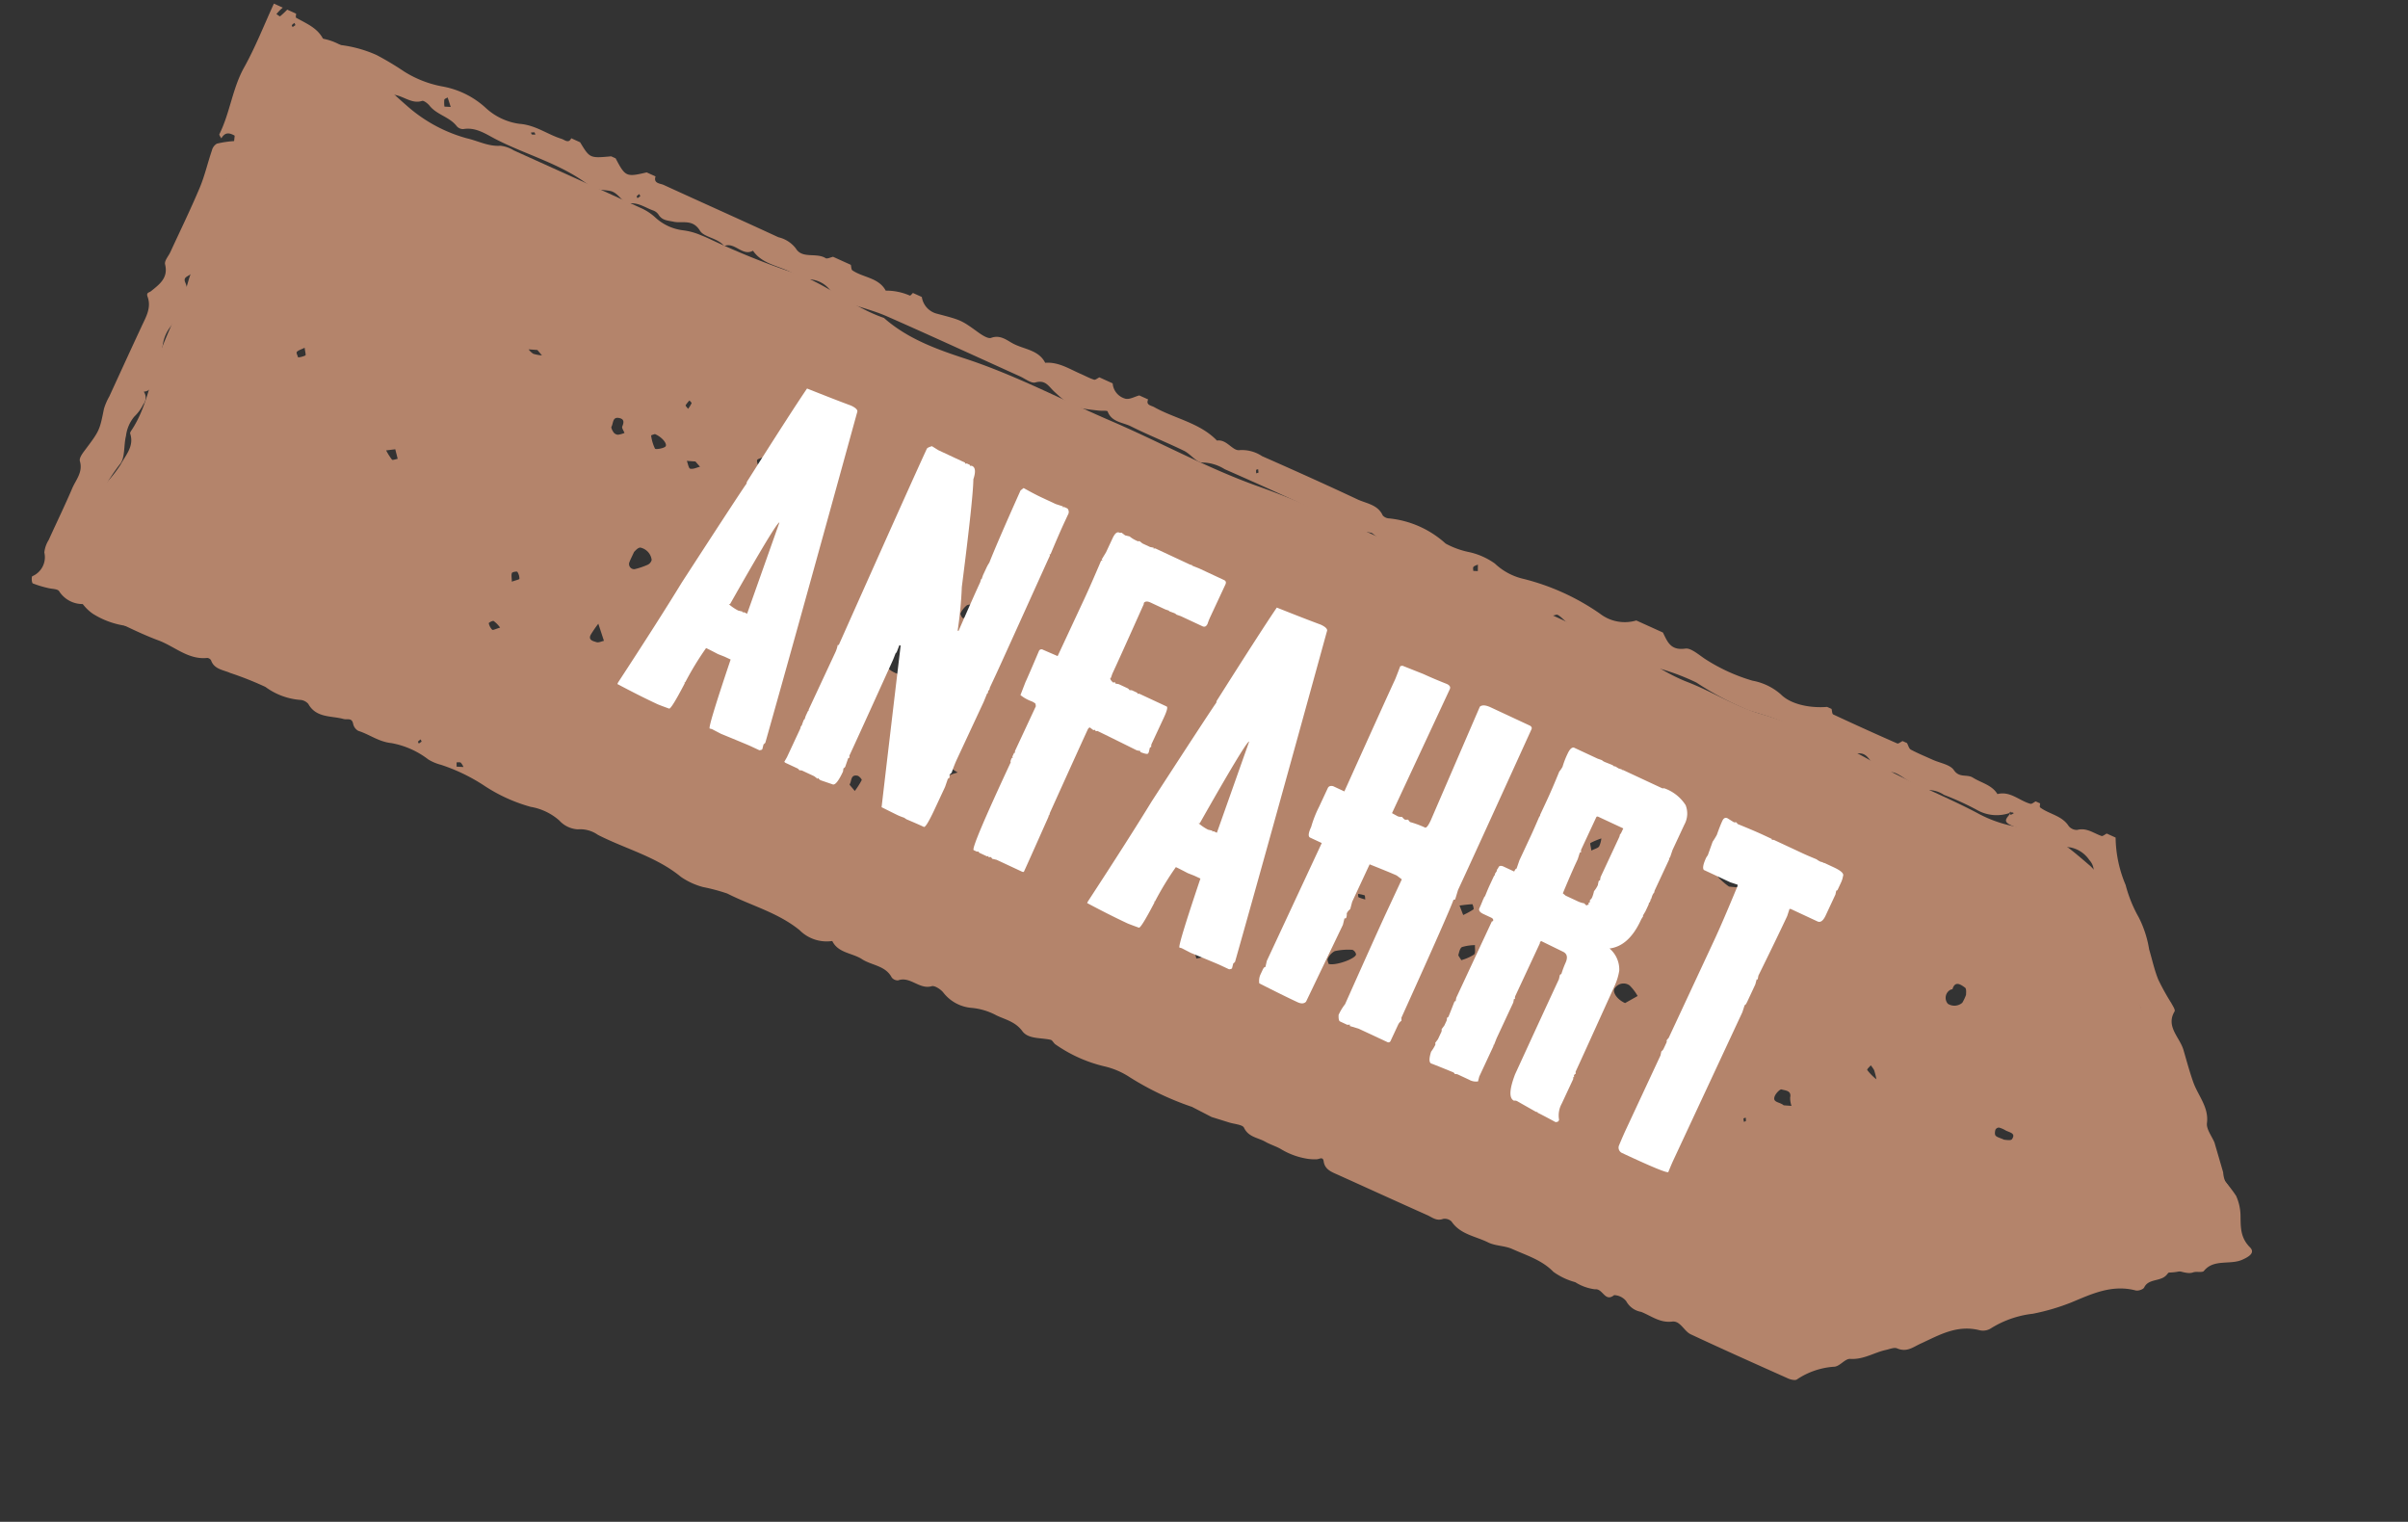
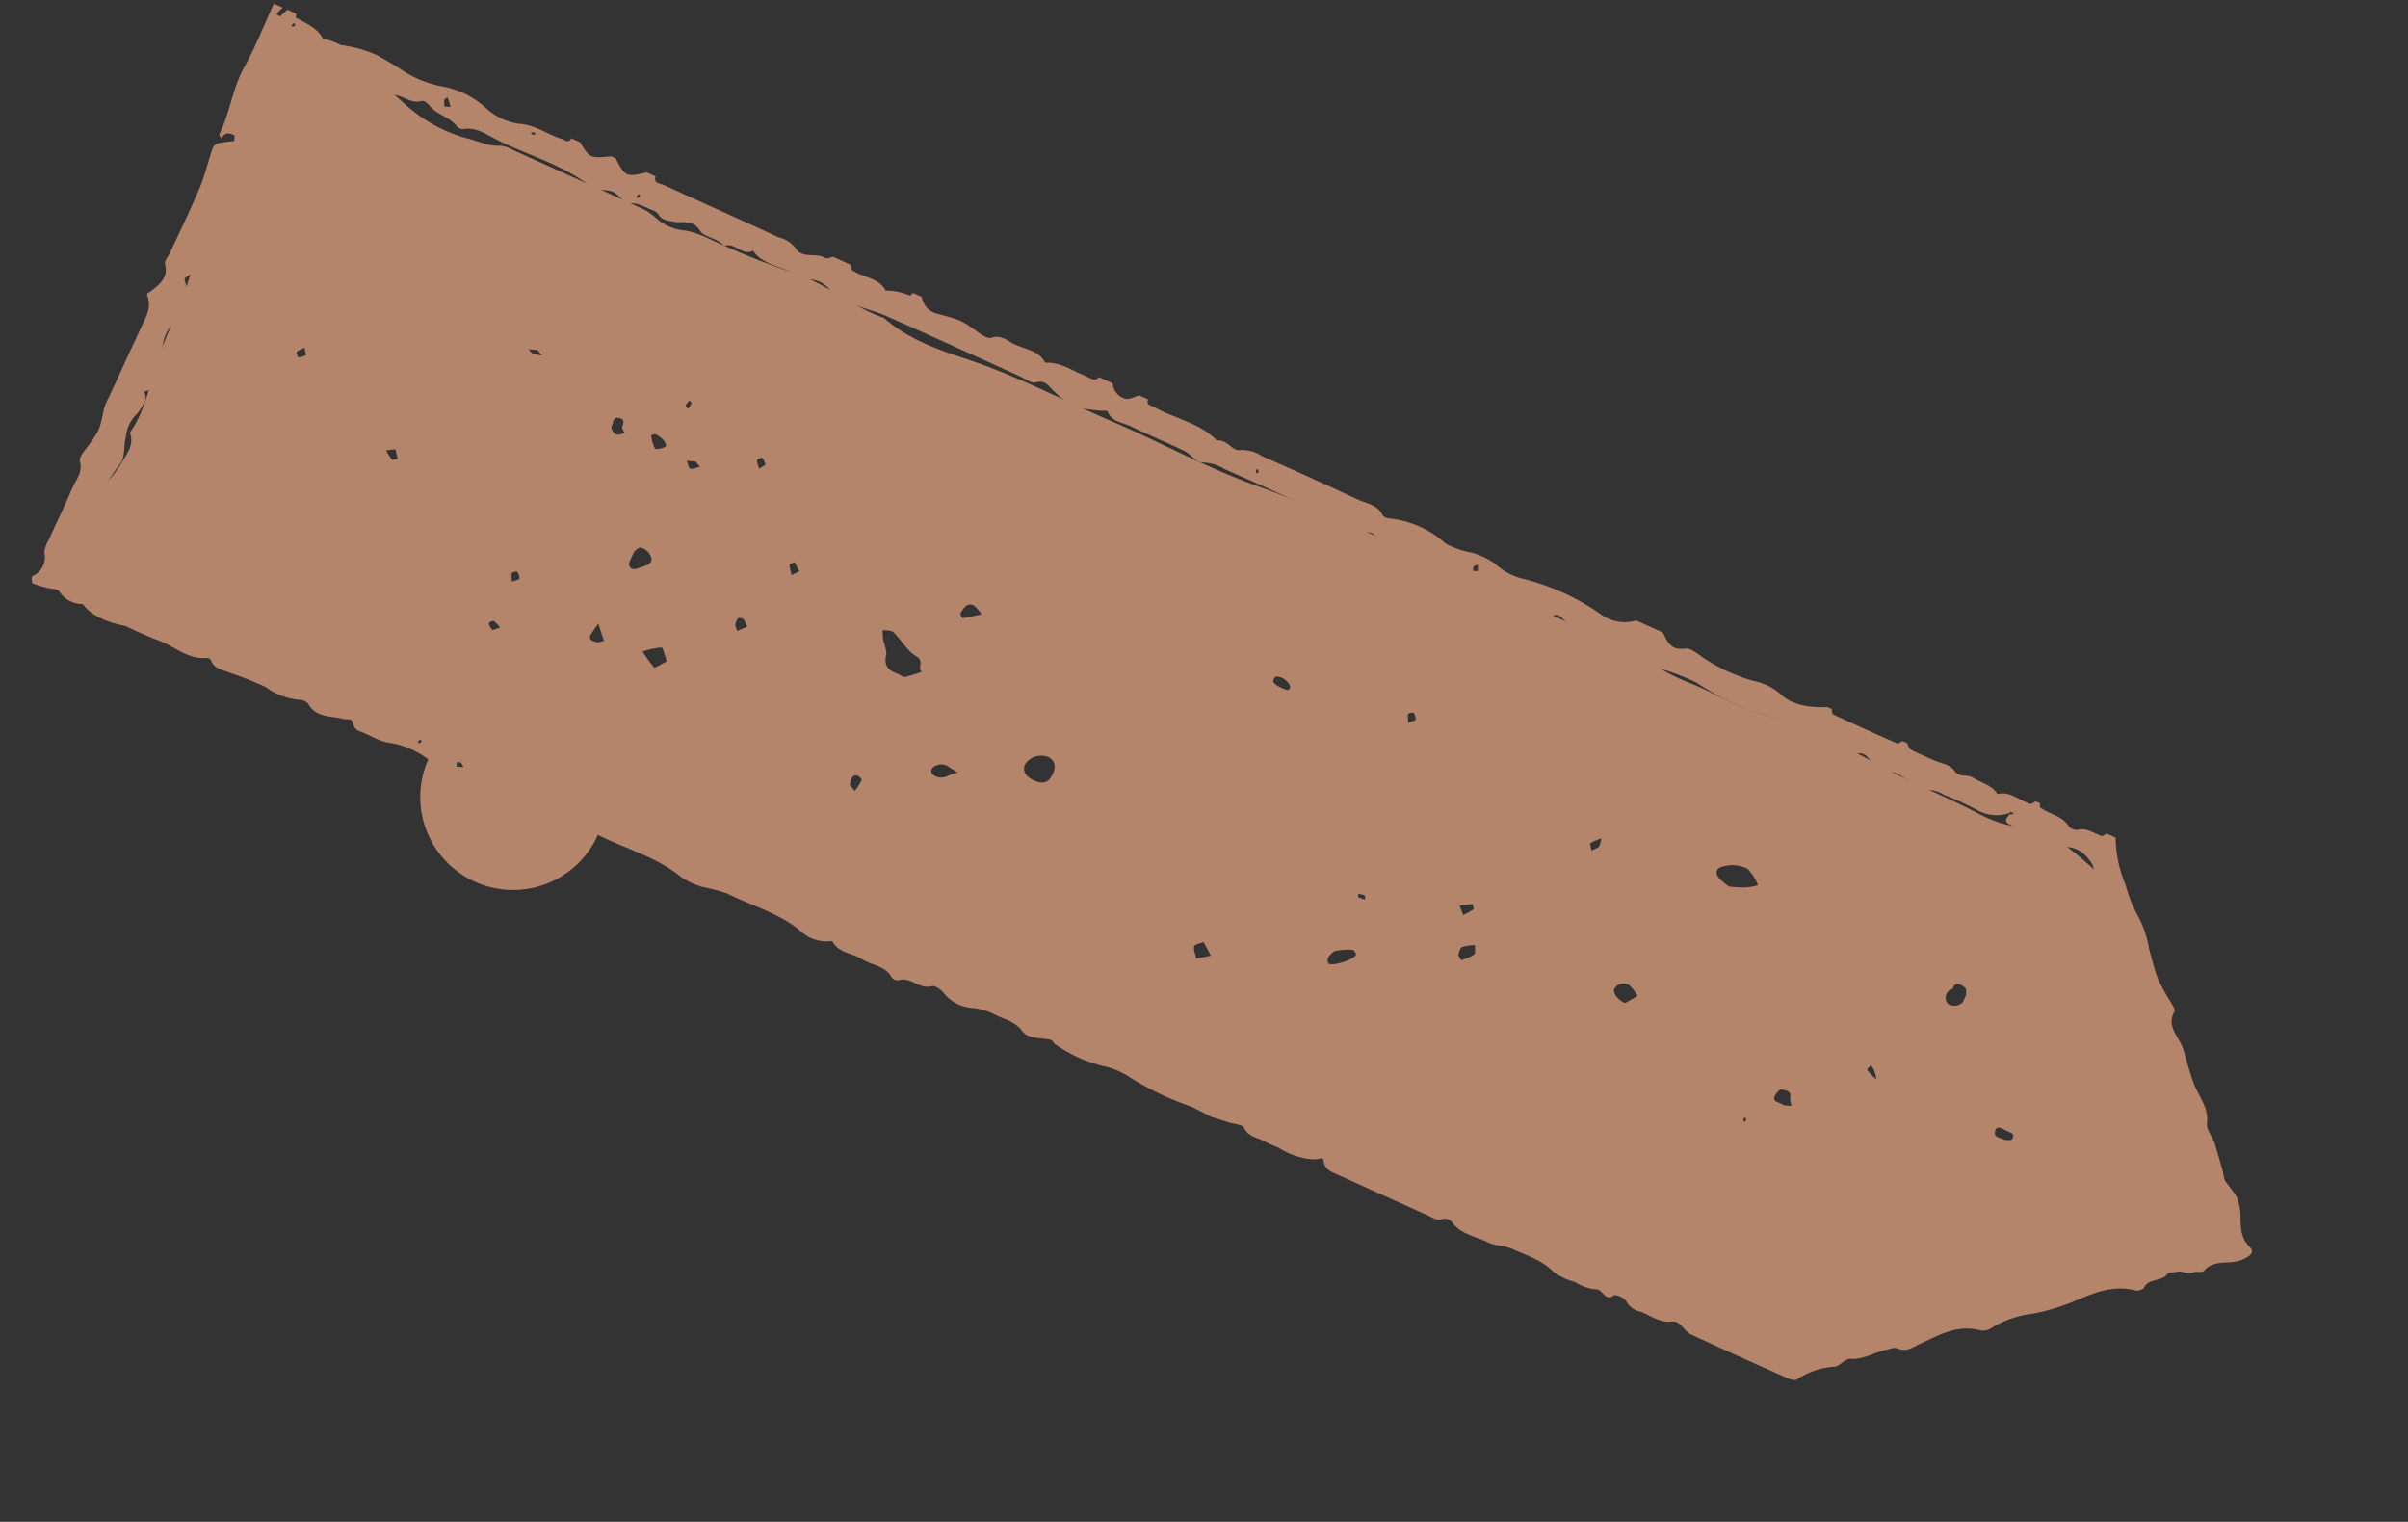
<svg xmlns="http://www.w3.org/2000/svg" width="259.653" height="164.081" viewBox="0 0 259.653 164.081">
  <rect x="0" y="0" width="259.653" height="164.081" fill="#333333" stroke="none" />
  <g id="Gruppe_669" data-name="Gruppe 669" transform="translate(49.487 -762.41)">
    <g id="Gruppe_640" data-name="Gruppe 640" transform="translate(-20.915 762.41) rotate(22)">
-       <path id="Pfad_56" data-name="Pfad 56" d="M207.347,10.724a4.272,4.272,0,0,1-3.45,1.094,29.927,29.927,0,0,0-3.929-.178,3.068,3.068,0,0,0-1.983.248c-.4.255-1.244-.114-1.892-.183-.82-.086-1.851-.476-2.417-.156-1,.564-1.57.079-2.274-.278-.639-.324-1.074-.749-1.979-.143a2.212,2.212,0,0,1-2.989.039c-.269-.261-.991-.131-1.506-.156-1.311-.062-2.621-.122-3.933-.161-1.346-.04-2.682.131-4.008.22a32.658,32.658,0,0,1-6.3-.658,24.584,24.584,0,0,0-3.94.057c-.653.112-1.457.385-1.961.151a8.625,8.625,0,0,0-3.719-.58c-1.253-.012-2.494-.321-3.776.251-.451.2-1.319-.43-2.007-.656-.458-.151-1.179-.5-1.36-.34-.792.693-1.662.343-2.476.318-3.322-.1-6.642-.282-9.964-.373a4.945,4.945,0,0,0-2.251.183c-.661.272-1.688-.348-2.56-.369a15.607,15.607,0,0,0-2.429.35.969.969,0,0,1-.462-.134,4.851,4.851,0,0,0-1.607-.7,7.254,7.254,0,0,0-1.825.558c-.316.086-.782.2-.984.056-1.223-.867-2.644-.534-3.975-.611-3.492-.2-6.99-.331-10.487-.434a4.646,4.646,0,0,0-2.5.231c-.533.266-1.517-.372-2.313-.428-2.093-.144-4.2-.134-6.29-.3-.976-.079-2.1.372-2.941-.554-.075-.083-.575.181-.882.269-2.544.729-3.008.777-5.26-.094-.786-.3-1.34-.853-2.256-.144-.354.273-1.173.031-1.78.006C85.438,6.914,80.2,6.659,74.948,6.5c-1.591-.047-3.19.2-4.786.257-.5.018-1.189.04-1.464-.23a2.955,2.955,0,0,0-3.559-.308c-.711.338-.825-.14-1.207-.2-1.665-.277-3.468.36-5.016-.668-.814,1.025-2.212-.183-3.063.7-.966-.564-2.365-.053-3.047-.56-1.214-.9-2.07.005-2.976.164-.693.12-1.207.348-1.819-.1a1.173,1.173,0,0,0-.695-.195c-.907.047-1.78-.234-2.742.287-.509.276-1.435-.673-2.331-.507-.722.133-1.535.538-2.15.357C36.381,4.4,32.544,4.931,28.78,4.6c-1.237-.107-2.547-.447-3.748.3a.916.916,0,0,1-.764-.031c-1.084-.646-2.452-.33-3.543-.951-.267-.152-.8-.3-.944-.175-1.051.881-2.451.029-3.609.755-.795.5-1.769-.261-2.526-.689-.5-.281-.77-.533-1.306-.1a1.372,1.372,0,0,1-.956.142c-.733-.123-1.471.112-2.241-.35-.451-.272-1.35.169-2.047.164a4.3,4.3,0,0,1-1.116-.415c-1.344-.434-2.153.244-2.021,1.675a.963.963,0,0,1-.028.486c-1.008,2.051.385,4.012.25,6.028,0,.061-.064,1.53-.075,1.552-.195.415-.385.832-.586,1.244-.1.2-.187.541-.328.565-.734.122-1.776-.485-1.969.8-.127-.117-.369-.244-.361-.352.2-2.558-.547-5.078-.224-7.66C.952,5.078.919,2.53,1.038,0c.351.014.7.03,1.049.043-.064.134-.135.266-.192.4-.068.164-.124.331-.185.5.16.029.436.117.459.077A9.393,9.393,0,0,0,2.613.065L3.663.108c.054.142.092.4.167.408C5.143.688,6.5.663,7.537,1.686c.184.181.81.045,1.2-.051A13.507,13.507,0,0,1,13.377.992a32.217,32.217,0,0,1,3.442.539,11.7,11.7,0,0,0,4.514-.077,9.351,9.351,0,0,1,5.041.394,6.663,6.663,0,0,0,4.065.253c1.669-.535,3.218-.07,4.806-.2.38-.031.92.221.959-.451l1.049.044C38.87,2.7,38.87,2.7,40.926,1.643l.526.022c1.717,1.453,1.825,1.457,3.673.151l1.049.043c.053.82.753.5,1.172.524,4.521.212,9.042.369,13.562.594a3.322,3.322,0,0,1,2.195.412c1.072.819,2.2-.438,3.376-.229.192.034.458-.282.689-.437l2.1.087c.127.169.224.454.384.489,1.367.3,2.91-.344,4.148.68A6.385,6.385,0,0,1,76.416,3.5c.065,0,.132-.252.2-.387l1.049.043A2.192,2.192,0,0,0,79.907,4.21c2.619-.325,2.608-.343,4.809.2.494.123,1.265.272,1.524.038.795-.719,1.67-.394,2.464-.316,1.324.129,2.789-.4,3.953.621,1.282-.639,2.65-.359,3.994-.326.523.013,1.051.079,1.569.042.159-.012.294-.294.44-.451l1.574.065a1.857,1.857,0,0,0,1.9,1.018c.457-.073.834-.577,1.247-.888l1.05.043c-.025.676.539.477.917.525,2.534.324,5.182-.279,7.624.808.927-.557,1.986.443,2.661.035a3.92,3.92,0,0,1,2.476-.3c3.759.117,7.518.26,11.272.468,1.067.06,2.257-.307,3.187.585a.984.984,0,0,0,.764.038A10.639,10.639,0,0,1,140,6.651a9.127,9.127,0,0,0,2.752-.109,7.608,7.608,0,0,1,2.963.112,6.653,6.653,0,0,0,3.523.374,25.063,25.063,0,0,1,9.019.394,4.367,4.367,0,0,0,3.907-.788l3.148.13c.817.729,1.492,1.515,2.891.7.526-.307,1.592.082,2.424.248a19.449,19.449,0,0,0,5.583.248,6.366,6.366,0,0,1,3.382.22c1.385.6,3.436.234,5.14-.613l.525.022c.129.169.251.478.39.486q3.785.2,7.573.312c.139,0,.289-.3.434-.452l.526.021c.213.173.412.47.643.5.857.092,1.724.094,2.587.13s1.953-.221,2.537.174c.881.6,1.475-.143,2.213-.01,1.05.188,2.189-.043,3.12.651,1.153-.847,2.462-.212,3.687-.359.163-.02.29-.3.432-.454l.525.021c.054.14.077.382.166.405,1.182.313,2.511-.077,3.613.711a1.122,1.122,0,0,0,1,.039c.841-.634,1.77-.328,2.671-.378.152-.009.285-.3.429-.452l1.049.043a13.513,13.513,0,0,0,2.916,4.334,14.447,14.447,0,0,0,2.624,2.712,11.65,11.65,0,0,1,2.33,2.779c.706.884,1.339,1.827,2.125,2.643a25.361,25.361,0,0,0,2.245,1.819c.26.216.708.511.676.715-.294,1.868,1.564,2.373,2.444,3.486.753.953,1.482,1.925,2.291,2.836,1.025,1.153,2.574,1.86,3.012,3.527.164.628,1,1.1,1.537,1.641l2.074,2.63a3.144,3.144,0,0,0,.6.855,14.945,14.945,0,0,1,1.639.967,5.394,5.394,0,0,1,1.219,1.743c.489,1.148.856,2.255,2.252,2.849.719.307.353.91-.28,1.56-1,1.028-2.885,1.041-3.37,2.656-.078.261-.736.326-1.022.584-.729.658-2.227.116-2.519,1.229-.271,1.029-1.7,1.128-1.765,2.255-.012.233-.451.606-.735.642-2.672.351-4.308,2.191-5.969,3.82a23.318,23.318,0,0,1-3.372,2.666,10.814,10.814,0,0,0-3.616,3.176,1.592,1.592,0,0,1-1.026.619c-2.523.339-3.872,2.147-5.371,3.729-.621.655-1.008,1.437-2.153,1.418-.345-.005-.71.368-1.045.6-1.1.745-1.83,1.881-3.219,2.346-.518.174-.706,1.085-1.226,1.4a8.132,8.132,0,0,0-3.268,2.8c-.1.187-.594.277-.9.266-3.85-.139-7.7-.277-11.545-.483-.8-.044-1.594-.949-2.358-.526-1.182.654-2.342.277-3.507.287a2.258,2.258,0,0,1-1.923-.469,1.763,1.763,0,0,0-1.45-.116c-.625,1.127-1.392-.226-2.142.19a5.138,5.138,0,0,1-2.273.088,7.207,7.207,0,0,1-2.6-.152c-1.644-.724-3.349-.552-5.033-.62-.891-.035-1.808.385-2.688.316-1.5-.116-3.108.33-4.5-.616a1.057,1.057,0,0,0-.955.092c-.541.5-1.148.276-1.719.255-3.5-.125-7-.281-10.5-.421-.777-.031-1.573.025-2.032-.765-.267-.463-.483-.1-.749.052a5.214,5.214,0,0,1-.9.322,7.861,7.861,0,0,1-3.147.118c-.6-.082-1.23-.016-1.833-.1-.9-.121-1.862.23-2.7-.543-.273-.252-1.123.034-1.709.079-.653.051-1.3.107-1.957.16l-2.374-.22A31.614,31.614,0,0,1,130,72.763a8.392,8.392,0,0,0-2.983-.073,15.332,15.332,0,0,1-5.812-.216c-.231-.052-.461-.295-.657-.264-1.067.174-2.263.846-3.177.281-1.079-.668-2.148-.468-3.216-.53a6.972,6.972,0,0,0-2.733.231,4.3,4.3,0,0,1-3.478-.348c-.38-.238-1.2-.394-1.449-.191-1.083.868-2.572-.156-3.6.779a.823.823,0,0,1-.753-.031c-1.109-.946-2.484-.39-3.711-.63s-2.621.361-3.708-.616a4.114,4.114,0,0,1-3.7.237c-2.88-.889-5.815-.489-8.71-.741a20.28,20.28,0,0,0-2.69.331,7.66,7.66,0,0,1-2.611-.122c-3.275-1.036-6.676-.554-10.007-.849a3.327,3.327,0,0,0-2.231.26,2.919,2.919,0,0,1-2.214-.139,6.209,6.209,0,0,0-3.393-.208,17.585,17.585,0,0,1-5.591-.255,19.634,19.634,0,0,0-5.1-.322A4.97,4.97,0,0,1,47,69.324a9.193,9.193,0,0,0-4.333-.148c-1.349.389-2.554.016-3.813.117a1.125,1.125,0,0,1-.8-.491c-.4-.6-.711-.155-1.158-.1-1.358.157-2.77,1.019-4.135-.084a1.259,1.259,0,0,0-1.015-.058,7.279,7.279,0,0,1-3.957.092,35.388,35.388,0,0,0-4.081.026c-.814-.031-1.756.287-2.429-.49a.527.527,0,0,0-.473-.086c-1.821.971-3.729.166-5.587.22-1.919.055-3.848-.112-5.77-.221a9.17,9.17,0,0,1-1.164-.335c-.576-.114-1.326-.431-1.716-.214a2.994,2.994,0,0,1-3.29-.149c-.264-.155-.793.09-1.2.14A11.475,11.475,0,0,1,.351,67.7c-.131-.005-.418-.617-.337-.7a2.231,2.231,0,0,0,.242-2.858,3.119,3.119,0,0,1-.071-1.418C.27,60.682.412,58.64.453,56.6c.019-1,.438-2.048-.334-3.027-.2-.255-.067-.81.036-1.2.706-2.647.7-2.642.259-5a6.511,6.511,0,0,1,.035-1.461c.129-2.776.255-5.553.4-8.331.056-1.1.237-2.239-.593-3.167-.341-.382-.028-.455.115-.712.569-1.02,1.2-2.025.321-3.237-.235-.326.007-.955.031-1.445.12-2.532.3-5.063.336-7.6.021-1.407-.21-2.818-.289-4.229a1.167,1.167,0,0,1,.22-.884,10.672,10.672,0,0,1,1.676-.98c.018-.01.277.234.252.312-.285.89,1.04.425,1.016,1.07-.018.49.142,1.092-.1,1.45-.825,1.207-.107,2.358.125,3.46a3.088,3.088,0,0,1,.161,1.6c-.718,1.835-.155,3.543.252,5.317.128.564-.374,1.307-.732,1.892-.216.352-.625.6-.216,1.012,1.556,1.571.706,3.326.34,4.979a4.12,4.12,0,0,0-.089,2.008,33.787,33.787,0,0,1,.607,4.135c.061.552.081,1.154-.58,1.491a1.121,1.121,0,0,1,.461,1.287,4.651,4.651,0,0,1-.4,1.582A3.991,3.991,0,0,0,3.713,49.2c.143,1.059.835,2.233.518,3.117a21.8,21.8,0,0,0-.537,2.506c-.184.768-.678,1.406-.157,2.324.348.611.132,1.469.388,2.263.333,1.036-.019,2.26-.065,3.4A3.344,3.344,0,0,0,3.9,64.239a1.046,1.046,0,0,0,1.194.729c2.349-.506,2.352-.542,4.82.212a.765.765,0,0,0,.262.012,17.761,17.761,0,0,0,4.038-.222c1.065-.3,2.515.689,3.644.459a9.534,9.534,0,0,1,5.379.244,5.164,5.164,0,0,0,3.342.1,6.542,6.542,0,0,1,4.281-.113,22.283,22.283,0,0,0,5.04.573c1.161.053,2.34.359,3.5-.288.557-.311,3.279.164,4.436.682a1.157,1.157,0,0,0,1.184.051c1.113-.448,2.34-.936,3.538-.009.223.172.66.085.99.152,1.232.255,2.619-.374,3.737.571a.584.584,0,0,0,.315-.225c.113-.3-.166-.8.66-.381a3.406,3.406,0,0,0,3.165.018,2.225,2.225,0,0,1,.725-.122c.928-.116,1.311,1.327,2.515.681a6.216,6.216,0,0,1,2.647-.521c2.617-.121,5.083.641,7.63.9,2.765.278,5.468-.493,8.206-.187,1.761.2,3.509.5,5.272.681a4.689,4.689,0,0,0,1.968-.22,6.289,6.289,0,0,1,2.949.238,6.923,6.923,0,0,0,3.719.079,2.243,2.243,0,0,1,1.47-.118c1.773.951,3.7.5,5.556.664a24.13,24.13,0,0,0,5.755.174,11.1,11.1,0,0,1,4.777-.125,23.291,23.291,0,0,0,5.563.611c.724.047,1.557.407,2.209-.288a.55.55,0,0,1,.477-.059c2.617,1.2,5.46.4,8.159.829.978.157,2.121-.364,2.92.58,1.073-.511,2.274-.281,3.4-.508.564-.114,1.325-.42,1.68-.2,1.189.746,2.481.481,3.73.585a22.093,22.093,0,0,1,3.655.22,11.471,11.471,0,0,0,2.994.045c.817.009,1.694.385,2.479-.313.138-.122.856.487,1.282.457,1.684-.119,3.415.711,5.07-.23a1.353,1.353,0,0,1,1.027.036c2.2.985,4.573.48,6.852.759,2.019.248,4.067-.075,6.093.654.937.338,2.3-.091,3.377-.438a3.544,3.544,0,0,1,2.87.112,3.94,3.94,0,0,0,1.486.233c2.8.13,5.6.25,8.4.343a8.305,8.305,0,0,0,1.709-.2,13.22,13.22,0,0,1,3.5.164c.749.073,1.577.5,2.213.305a7.783,7.783,0,0,1,5.627.259,2.51,2.51,0,0,0,1.3.062c2.4-.369,2.37-.2,4.824.16,2.4.357,4.889.368,6.356-2.1a1.951,1.951,0,0,1,1.158-.933,2.5,2.5,0,0,0,1.816-1.236,10.542,10.542,0,0,1,3.958-3.154c1.432-.834,2.322-2.36,4.079-2.715.074-.014.134-.1.193-.161q1.286-1.285,2.569-2.572c1.513.244,2.061-1.016,2.946-1.7,2.665-2.048,5.249-4.191,7.912-6.242.894-.687,1.942-1.2,2.9-1.813a1.62,1.62,0,0,0,.553-.607,3.45,3.45,0,0,1,2.742-2.008,1.635,1.635,0,0,0,1.236-.875c.406-.729,1.528-1.145,2.4-1.605.942-.5.935-.762.106-1.5-.909-.808-1.983-1.479-2.411-2.724-.273-.8-1.1-1.357-1.61-2.074-.424-.6-1.4-1.07-2.008-1.719a64.286,64.286,0,0,1-6.846-8.276c-.494-.745-1.386-1.249-1.965-1.957-.541-.664-.832-1.509-1.382-2.165a6.679,6.679,0,0,0-1.564-1.123c-1.557-1-1.951-2.724-2.938-4.077a21.487,21.487,0,0,0-4.745-4.914c-.33-.231-.809-.554-.821-.849a1.738,1.738,0,0,0-1.013-1.721,3.2,3.2,0,0,0-2.4-.5c-2.138.672-4.26.121-6.383.182a3.289,3.289,0,0,1-.785-.038c-.656-.142-.306-.638-.2-1.209.059-.146-.047-.073-.153,0l.224.229a2.325,2.325,0,0,0,.246-.286C207.677,10.65,207.569,10.566,207.347,10.724ZM22.249,3.408l.64-.22L22.2,2.363c-.086.122-.263.26-.242.364A3.246,3.246,0,0,0,22.249,3.408ZM144.324,8.1c-.15-.381-.2-.517-.258-.655-.121.135-.3.256-.348.412-.038.111.089.269.143.406ZM2.976,12.375c-.2.1-.412.166-.411.225a3.228,3.228,0,0,0,.131.649c.118-.056.33-.1.337-.172A3.519,3.519,0,0,0,2.976,12.375ZM50.123,68.9l.7-.24a1.578,1.578,0,0,0-.44-.325c-.12-.034-.29.084-.436.134C50.02,68.649,50.092,68.825,50.123,68.9ZM1.74,11.394l-.195.166a1.631,1.631,0,0,0,.344.168c.043.012.12-.094.181-.146Zm.4-1.281c-.057-.057-.123-.168-.166-.161a1.745,1.745,0,0,0-.36.139c.056.057.122.168.166.16A1.663,1.663,0,0,0,2.139,10.112ZM45.45,4.459l-.178-.182a1.437,1.437,0,0,0-.18.322c-.013.039.1.11.156.168Zm72.969,2.655-.171-.324c-.061.052-.18.114-.173.155a1.522,1.522,0,0,0,.149.335ZM45.613,67.809l-.178-.182a1.551,1.551,0,0,0-.179.322c-.011.04.1.111.157.168ZM32.292,2.341l-.346.16c.056.057.122.168.166.16a1.623,1.623,0,0,0,.359-.138ZM4.057,1.281,3.879,1.1a1.491,1.491,0,0,0-.18.322c-.011.04.1.111.156.168Z" transform="translate(0 0)" fill="#b4846b" />
+       <path id="Pfad_56" data-name="Pfad 56" d="M207.347,10.724a4.272,4.272,0,0,1-3.45,1.094,29.927,29.927,0,0,0-3.929-.178,3.068,3.068,0,0,0-1.983.248c-.4.255-1.244-.114-1.892-.183-.82-.086-1.851-.476-2.417-.156-1,.564-1.57.079-2.274-.278-.639-.324-1.074-.749-1.979-.143a2.212,2.212,0,0,1-2.989.039c-.269-.261-.991-.131-1.506-.156-1.311-.062-2.621-.122-3.933-.161-1.346-.04-2.682.131-4.008.22a32.658,32.658,0,0,1-6.3-.658,24.584,24.584,0,0,0-3.94.057c-.653.112-1.457.385-1.961.151a8.625,8.625,0,0,0-3.719-.58c-1.253-.012-2.494-.321-3.776.251-.451.2-1.319-.43-2.007-.656-.458-.151-1.179-.5-1.36-.34-.792.693-1.662.343-2.476.318-3.322-.1-6.642-.282-9.964-.373a4.945,4.945,0,0,0-2.251.183c-.661.272-1.688-.348-2.56-.369a15.607,15.607,0,0,0-2.429.35.969.969,0,0,1-.462-.134,4.851,4.851,0,0,0-1.607-.7,7.254,7.254,0,0,0-1.825.558c-.316.086-.782.2-.984.056-1.223-.867-2.644-.534-3.975-.611-3.492-.2-6.99-.331-10.487-.434a4.646,4.646,0,0,0-2.5.231c-.533.266-1.517-.372-2.313-.428-2.093-.144-4.2-.134-6.29-.3-.976-.079-2.1.372-2.941-.554-.075-.083-.575.181-.882.269-2.544.729-3.008.777-5.26-.094-.786-.3-1.34-.853-2.256-.144-.354.273-1.173.031-1.78.006C85.438,6.914,80.2,6.659,74.948,6.5c-1.591-.047-3.19.2-4.786.257-.5.018-1.189.04-1.464-.23a2.955,2.955,0,0,0-3.559-.308c-.711.338-.825-.14-1.207-.2-1.665-.277-3.468.36-5.016-.668-.814,1.025-2.212-.183-3.063.7-.966-.564-2.365-.053-3.047-.56-1.214-.9-2.07.005-2.976.164-.693.12-1.207.348-1.819-.1a1.173,1.173,0,0,0-.695-.195c-.907.047-1.78-.234-2.742.287-.509.276-1.435-.673-2.331-.507-.722.133-1.535.538-2.15.357C36.381,4.4,32.544,4.931,28.78,4.6c-1.237-.107-2.547-.447-3.748.3a.916.916,0,0,1-.764-.031c-1.084-.646-2.452-.33-3.543-.951-.267-.152-.8-.3-.944-.175-1.051.881-2.451.029-3.609.755-.795.5-1.769-.261-2.526-.689-.5-.281-.77-.533-1.306-.1a1.372,1.372,0,0,1-.956.142c-.733-.123-1.471.112-2.241-.35-.451-.272-1.35.169-2.047.164a4.3,4.3,0,0,1-1.116-.415c-1.344-.434-2.153.244-2.021,1.675a.963.963,0,0,1-.028.486c-1.008,2.051.385,4.012.25,6.028,0,.061-.064,1.53-.075,1.552-.195.415-.385.832-.586,1.244-.1.2-.187.541-.328.565-.734.122-1.776-.485-1.969.8-.127-.117-.369-.244-.361-.352.2-2.558-.547-5.078-.224-7.66C.952,5.078.919,2.53,1.038,0c.351.014.7.03,1.049.043-.064.134-.135.266-.192.4-.068.164-.124.331-.185.5.16.029.436.117.459.077A9.393,9.393,0,0,0,2.613.065L3.663.108c.054.142.092.4.167.408C5.143.688,6.5.663,7.537,1.686c.184.181.81.045,1.2-.051A13.507,13.507,0,0,1,13.377.992a32.217,32.217,0,0,1,3.442.539,11.7,11.7,0,0,0,4.514-.077,9.351,9.351,0,0,1,5.041.394,6.663,6.663,0,0,0,4.065.253c1.669-.535,3.218-.07,4.806-.2.38-.031.92.221.959-.451l1.049.044C38.87,2.7,38.87,2.7,40.926,1.643l.526.022c1.717,1.453,1.825,1.457,3.673.151l1.049.043c.053.82.753.5,1.172.524,4.521.212,9.042.369,13.562.594a3.322,3.322,0,0,1,2.195.412c1.072.819,2.2-.438,3.376-.229.192.034.458-.282.689-.437l2.1.087c.127.169.224.454.384.489,1.367.3,2.91-.344,4.148.68A6.385,6.385,0,0,1,76.416,3.5c.065,0,.132-.252.2-.387l1.049.043A2.192,2.192,0,0,0,79.907,4.21c2.619-.325,2.608-.343,4.809.2.494.123,1.265.272,1.524.038.795-.719,1.67-.394,2.464-.316,1.324.129,2.789-.4,3.953.621,1.282-.639,2.65-.359,3.994-.326.523.013,1.051.079,1.569.042.159-.012.294-.294.44-.451l1.574.065a1.857,1.857,0,0,0,1.9,1.018c.457-.073.834-.577,1.247-.888l1.05.043c-.025.676.539.477.917.525,2.534.324,5.182-.279,7.624.808.927-.557,1.986.443,2.661.035a3.92,3.92,0,0,1,2.476-.3c3.759.117,7.518.26,11.272.468,1.067.06,2.257-.307,3.187.585a.984.984,0,0,0,.764.038A10.639,10.639,0,0,1,140,6.651a9.127,9.127,0,0,0,2.752-.109,7.608,7.608,0,0,1,2.963.112,6.653,6.653,0,0,0,3.523.374,25.063,25.063,0,0,1,9.019.394,4.367,4.367,0,0,0,3.907-.788l3.148.13c.817.729,1.492,1.515,2.891.7.526-.307,1.592.082,2.424.248a19.449,19.449,0,0,0,5.583.248,6.366,6.366,0,0,1,3.382.22c1.385.6,3.436.234,5.14-.613l.525.022c.129.169.251.478.39.486q3.785.2,7.573.312c.139,0,.289-.3.434-.452l.526.021c.213.173.412.47.643.5.857.092,1.724.094,2.587.13s1.953-.221,2.537.174c.881.6,1.475-.143,2.213-.01,1.05.188,2.189-.043,3.12.651,1.153-.847,2.462-.212,3.687-.359.163-.02.29-.3.432-.454l.525.021c.054.14.077.382.166.405,1.182.313,2.511-.077,3.613.711a1.122,1.122,0,0,0,1,.039c.841-.634,1.77-.328,2.671-.378.152-.009.285-.3.429-.452l1.049.043a13.513,13.513,0,0,0,2.916,4.334,14.447,14.447,0,0,0,2.624,2.712,11.65,11.65,0,0,1,2.33,2.779c.706.884,1.339,1.827,2.125,2.643a25.361,25.361,0,0,0,2.245,1.819c.26.216.708.511.676.715-.294,1.868,1.564,2.373,2.444,3.486.753.953,1.482,1.925,2.291,2.836,1.025,1.153,2.574,1.86,3.012,3.527.164.628,1,1.1,1.537,1.641l2.074,2.63a3.144,3.144,0,0,0,.6.855,14.945,14.945,0,0,1,1.639.967,5.394,5.394,0,0,1,1.219,1.743c.489,1.148.856,2.255,2.252,2.849.719.307.353.91-.28,1.56-1,1.028-2.885,1.041-3.37,2.656-.078.261-.736.326-1.022.584-.729.658-2.227.116-2.519,1.229-.271,1.029-1.7,1.128-1.765,2.255-.012.233-.451.606-.735.642-2.672.351-4.308,2.191-5.969,3.82a23.318,23.318,0,0,1-3.372,2.666,10.814,10.814,0,0,0-3.616,3.176,1.592,1.592,0,0,1-1.026.619c-2.523.339-3.872,2.147-5.371,3.729-.621.655-1.008,1.437-2.153,1.418-.345-.005-.71.368-1.045.6-1.1.745-1.83,1.881-3.219,2.346-.518.174-.706,1.085-1.226,1.4a8.132,8.132,0,0,0-3.268,2.8c-.1.187-.594.277-.9.266-3.85-.139-7.7-.277-11.545-.483-.8-.044-1.594-.949-2.358-.526-1.182.654-2.342.277-3.507.287a2.258,2.258,0,0,1-1.923-.469,1.763,1.763,0,0,0-1.45-.116c-.625,1.127-1.392-.226-2.142.19a5.138,5.138,0,0,1-2.273.088,7.207,7.207,0,0,1-2.6-.152c-1.644-.724-3.349-.552-5.033-.62-.891-.035-1.808.385-2.688.316-1.5-.116-3.108.33-4.5-.616a1.057,1.057,0,0,0-.955.092c-.541.5-1.148.276-1.719.255-3.5-.125-7-.281-10.5-.421-.777-.031-1.573.025-2.032-.765-.267-.463-.483-.1-.749.052a5.214,5.214,0,0,1-.9.322,7.861,7.861,0,0,1-3.147.118c-.6-.082-1.23-.016-1.833-.1-.9-.121-1.862.23-2.7-.543-.273-.252-1.123.034-1.709.079-.653.051-1.3.107-1.957.16l-2.374-.22A31.614,31.614,0,0,1,130,72.763a8.392,8.392,0,0,0-2.983-.073,15.332,15.332,0,0,1-5.812-.216c-.231-.052-.461-.295-.657-.264-1.067.174-2.263.846-3.177.281-1.079-.668-2.148-.468-3.216-.53a6.972,6.972,0,0,0-2.733.231,4.3,4.3,0,0,1-3.478-.348c-.38-.238-1.2-.394-1.449-.191-1.083.868-2.572-.156-3.6.779a.823.823,0,0,1-.753-.031c-1.109-.946-2.484-.39-3.711-.63s-2.621.361-3.708-.616a4.114,4.114,0,0,1-3.7.237c-2.88-.889-5.815-.489-8.71-.741a20.28,20.28,0,0,0-2.69.331,7.66,7.66,0,0,1-2.611-.122c-3.275-1.036-6.676-.554-10.007-.849A4.97,4.97,0,0,1,47,69.324a9.193,9.193,0,0,0-4.333-.148c-1.349.389-2.554.016-3.813.117a1.125,1.125,0,0,1-.8-.491c-.4-.6-.711-.155-1.158-.1-1.358.157-2.77,1.019-4.135-.084a1.259,1.259,0,0,0-1.015-.058,7.279,7.279,0,0,1-3.957.092,35.388,35.388,0,0,0-4.081.026c-.814-.031-1.756.287-2.429-.49a.527.527,0,0,0-.473-.086c-1.821.971-3.729.166-5.587.22-1.919.055-3.848-.112-5.77-.221a9.17,9.17,0,0,1-1.164-.335c-.576-.114-1.326-.431-1.716-.214a2.994,2.994,0,0,1-3.29-.149c-.264-.155-.793.09-1.2.14A11.475,11.475,0,0,1,.351,67.7c-.131-.005-.418-.617-.337-.7a2.231,2.231,0,0,0,.242-2.858,3.119,3.119,0,0,1-.071-1.418C.27,60.682.412,58.64.453,56.6c.019-1,.438-2.048-.334-3.027-.2-.255-.067-.81.036-1.2.706-2.647.7-2.642.259-5a6.511,6.511,0,0,1,.035-1.461c.129-2.776.255-5.553.4-8.331.056-1.1.237-2.239-.593-3.167-.341-.382-.028-.455.115-.712.569-1.02,1.2-2.025.321-3.237-.235-.326.007-.955.031-1.445.12-2.532.3-5.063.336-7.6.021-1.407-.21-2.818-.289-4.229a1.167,1.167,0,0,1,.22-.884,10.672,10.672,0,0,1,1.676-.98c.018-.01.277.234.252.312-.285.89,1.04.425,1.016,1.07-.018.49.142,1.092-.1,1.45-.825,1.207-.107,2.358.125,3.46a3.088,3.088,0,0,1,.161,1.6c-.718,1.835-.155,3.543.252,5.317.128.564-.374,1.307-.732,1.892-.216.352-.625.6-.216,1.012,1.556,1.571.706,3.326.34,4.979a4.12,4.12,0,0,0-.089,2.008,33.787,33.787,0,0,1,.607,4.135c.061.552.081,1.154-.58,1.491a1.121,1.121,0,0,1,.461,1.287,4.651,4.651,0,0,1-.4,1.582A3.991,3.991,0,0,0,3.713,49.2c.143,1.059.835,2.233.518,3.117a21.8,21.8,0,0,0-.537,2.506c-.184.768-.678,1.406-.157,2.324.348.611.132,1.469.388,2.263.333,1.036-.019,2.26-.065,3.4A3.344,3.344,0,0,0,3.9,64.239a1.046,1.046,0,0,0,1.194.729c2.349-.506,2.352-.542,4.82.212a.765.765,0,0,0,.262.012,17.761,17.761,0,0,0,4.038-.222c1.065-.3,2.515.689,3.644.459a9.534,9.534,0,0,1,5.379.244,5.164,5.164,0,0,0,3.342.1,6.542,6.542,0,0,1,4.281-.113,22.283,22.283,0,0,0,5.04.573c1.161.053,2.34.359,3.5-.288.557-.311,3.279.164,4.436.682a1.157,1.157,0,0,0,1.184.051c1.113-.448,2.34-.936,3.538-.009.223.172.66.085.99.152,1.232.255,2.619-.374,3.737.571a.584.584,0,0,0,.315-.225c.113-.3-.166-.8.66-.381a3.406,3.406,0,0,0,3.165.018,2.225,2.225,0,0,1,.725-.122c.928-.116,1.311,1.327,2.515.681a6.216,6.216,0,0,1,2.647-.521c2.617-.121,5.083.641,7.63.9,2.765.278,5.468-.493,8.206-.187,1.761.2,3.509.5,5.272.681a4.689,4.689,0,0,0,1.968-.22,6.289,6.289,0,0,1,2.949.238,6.923,6.923,0,0,0,3.719.079,2.243,2.243,0,0,1,1.47-.118c1.773.951,3.7.5,5.556.664a24.13,24.13,0,0,0,5.755.174,11.1,11.1,0,0,1,4.777-.125,23.291,23.291,0,0,0,5.563.611c.724.047,1.557.407,2.209-.288a.55.55,0,0,1,.477-.059c2.617,1.2,5.46.4,8.159.829.978.157,2.121-.364,2.92.58,1.073-.511,2.274-.281,3.4-.508.564-.114,1.325-.42,1.68-.2,1.189.746,2.481.481,3.73.585a22.093,22.093,0,0,1,3.655.22,11.471,11.471,0,0,0,2.994.045c.817.009,1.694.385,2.479-.313.138-.122.856.487,1.282.457,1.684-.119,3.415.711,5.07-.23a1.353,1.353,0,0,1,1.027.036c2.2.985,4.573.48,6.852.759,2.019.248,4.067-.075,6.093.654.937.338,2.3-.091,3.377-.438a3.544,3.544,0,0,1,2.87.112,3.94,3.94,0,0,0,1.486.233c2.8.13,5.6.25,8.4.343a8.305,8.305,0,0,0,1.709-.2,13.22,13.22,0,0,1,3.5.164c.749.073,1.577.5,2.213.305a7.783,7.783,0,0,1,5.627.259,2.51,2.51,0,0,0,1.3.062c2.4-.369,2.37-.2,4.824.16,2.4.357,4.889.368,6.356-2.1a1.951,1.951,0,0,1,1.158-.933,2.5,2.5,0,0,0,1.816-1.236,10.542,10.542,0,0,1,3.958-3.154c1.432-.834,2.322-2.36,4.079-2.715.074-.014.134-.1.193-.161q1.286-1.285,2.569-2.572c1.513.244,2.061-1.016,2.946-1.7,2.665-2.048,5.249-4.191,7.912-6.242.894-.687,1.942-1.2,2.9-1.813a1.62,1.62,0,0,0,.553-.607,3.45,3.45,0,0,1,2.742-2.008,1.635,1.635,0,0,0,1.236-.875c.406-.729,1.528-1.145,2.4-1.605.942-.5.935-.762.106-1.5-.909-.808-1.983-1.479-2.411-2.724-.273-.8-1.1-1.357-1.61-2.074-.424-.6-1.4-1.07-2.008-1.719a64.286,64.286,0,0,1-6.846-8.276c-.494-.745-1.386-1.249-1.965-1.957-.541-.664-.832-1.509-1.382-2.165a6.679,6.679,0,0,0-1.564-1.123c-1.557-1-1.951-2.724-2.938-4.077a21.487,21.487,0,0,0-4.745-4.914c-.33-.231-.809-.554-.821-.849a1.738,1.738,0,0,0-1.013-1.721,3.2,3.2,0,0,0-2.4-.5c-2.138.672-4.26.121-6.383.182a3.289,3.289,0,0,1-.785-.038c-.656-.142-.306-.638-.2-1.209.059-.146-.047-.073-.153,0l.224.229a2.325,2.325,0,0,0,.246-.286C207.677,10.65,207.569,10.566,207.347,10.724ZM22.249,3.408l.64-.22L22.2,2.363c-.086.122-.263.26-.242.364A3.246,3.246,0,0,0,22.249,3.408ZM144.324,8.1c-.15-.381-.2-.517-.258-.655-.121.135-.3.256-.348.412-.038.111.089.269.143.406ZM2.976,12.375c-.2.1-.412.166-.411.225a3.228,3.228,0,0,0,.131.649c.118-.056.33-.1.337-.172A3.519,3.519,0,0,0,2.976,12.375ZM50.123,68.9l.7-.24a1.578,1.578,0,0,0-.44-.325c-.12-.034-.29.084-.436.134C50.02,68.649,50.092,68.825,50.123,68.9ZM1.74,11.394l-.195.166a1.631,1.631,0,0,0,.344.168c.043.012.12-.094.181-.146Zm.4-1.281c-.057-.057-.123-.168-.166-.161a1.745,1.745,0,0,0-.36.139c.056.057.122.168.166.16A1.663,1.663,0,0,0,2.139,10.112ZM45.45,4.459l-.178-.182a1.437,1.437,0,0,0-.18.322c-.013.039.1.11.156.168Zm72.969,2.655-.171-.324c-.061.052-.18.114-.173.155a1.522,1.522,0,0,0,.149.335ZM45.613,67.809l-.178-.182a1.551,1.551,0,0,0-.179.322c-.011.04.1.111.157.168ZM32.292,2.341l-.346.16c.056.057.122.168.166.16a1.623,1.623,0,0,0,.359-.138ZM4.057,1.281,3.879,1.1a1.491,1.491,0,0,0-.18.322c-.011.04.1.111.156.168Z" transform="translate(0 0)" fill="#b4846b" />
      <g id="Gruppe_13" data-name="Gruppe 13" transform="translate(1.038 1.405)">
        <path id="Pfad_57" data-name="Pfad 57" d="M200.747,73.452A34.4,34.4,0,0,1,193.6,72.2a6.734,6.734,0,0,0-1.83-.1c-7.27-.3-14.538-.616-21.807-.888-2.4-.088-4.674-.91-7.118-.83-2.358.075-4.75-.4-7.088-.209-7.5.6-14.941-.571-22.4-.389a45.842,45.842,0,0,1-7.682.043c-7.767-1.136-15.612-.9-23.413-1.413-1.342-.088-2.537-.83-3.967-.673a50.818,50.818,0,0,1-5.32.278c-1.838.007-3.734-.429-5.505-.143-3.034.49-6.014.1-9.013.042-2.98-.061-5.955-.231-8.934-.354-2.8-.116-5.685.112-8.386-.438a66.084,66.084,0,0,0-8.978-.751,56,56,0,0,0-8.924-.311c-5.139.49-10.213-.27-15.314-.168-1.6.031-2.935-.763-4.491-.738-1.487.025-2.977-.105-4.467-.164a24.518,24.518,0,0,0-7.02,1.21,8.994,8.994,0,0,1-5.4.7,4.757,4.757,0,0,1-1.927-.931,11.185,11.185,0,0,1-1.26-1.246C-.188,61.393.823,61.312.987,57.594c.05-1.159.824-2.287,1.24-3.437a14.128,14.128,0,0,0,1.065-3.267c.11-1.14.644-2.394-.29-3.5-.082-.1-.018-.321.013-.481.532-2.725-.077-5.451-.254-8.142-.2-2.983.227-5.957-.1-8.88-.233-2.091.127-4.17-.2-6.189-.369-2.254.057-4.486-.215-6.68A32.056,32.056,0,0,0,.566,10.858C-.665,7.194-.064,3.645,4.136,1.015,6.556-.5,8.932-.13,11.212.891A57.3,57.3,0,0,0,17.434,3.44a16.187,16.187,0,0,0,7.318.824c1.19-.192,2.478-.039,3.631-.607A3.425,3.425,0,0,1,29.9,3.58c4.992.2,9.985.4,14.975.623a5.744,5.744,0,0,1,1.944.383,5.35,5.35,0,0,0,3.268.138A7.029,7.029,0,0,1,52.056,4.5c.7-.016,1.4.053,2.1.077A81.481,81.481,0,0,0,62.9,4.515c3.6-.269,7.139,1.058,10.787.86,3.16,1.127,6.538,1.006,9.735.789,5.756-.39,11.44.214,17.154.34,5.782.129,11.58.837,17.336.591,7.154-.305,14.239.331,21.354.509,7.1.179,14.189.541,21.282.86,2.736.122,5.387.894,8.167.853,2.8-.043,5.633.486,8.4.244a59.471,59.471,0,0,1,13.455.25c4.139.586,8.273.474,12.389.89a13.537,13.537,0,0,0,5.047-.338c3.055-.867,5.646.148,8.431,1.072a17,17,0,0,1,4.32,2.6,6.779,6.779,0,0,1,2.1,3.093,22.7,22.7,0,0,0,4.235,6.268c2.326,2.706,5.051,5.136,7.162,7.971a19.13,19.13,0,0,0,6.766,5.236,15.837,15.837,0,0,1,2.279,1.326A2.932,2.932,0,0,1,244.49,40.4c-.032.98-.1,1.96-.134,2.94a5.969,5.969,0,0,1-4.312,5.8c-1.359.5-2.666,1.122-3.99,1.7a18.366,18.366,0,0,0-4.415,2.615c-4.545,3.775-9.147,7.49-13.693,11.264a16.577,16.577,0,0,0-1.969,2.138c-.571.677-1.7.916-1.79,1.969a20.742,20.742,0,0,1-5.886,3.443c-1.054.383-2.185.581-3.282.864a8.6,8.6,0,0,1-1.646.4C202.5,73.583,201.623,73.488,200.747,73.452ZM89.487,40.4c.3.013.644.127.811.014a18.456,18.456,0,0,0,1.482-1.206c-.679-.177-.117-1.157-1.2-1.315-1.134-.165-2.139-1.024-3.25-1.479-.3-.121-.768.129-1.16.208a6.691,6.691,0,0,0,.369.837c.325.535.895,1.022.991,1.584C87.733,40.207,88.465,40.452,89.487,40.4Zm91.649-12.313a14.857,14.857,0,0,0,1.479-.49,6.222,6.222,0,0,0,1.37-.81,5.006,5.006,0,0,0-1.734-1.235,3.666,3.666,0,0,0-2.51.765c-.628.386-.6.958.06,1.326A8.064,8.064,0,0,0,181.135,28.085ZM108.982,44.213c.068-.931-.309-1.48-1.093-1.586a2.114,2.114,0,0,0-2.072,1.708c-.007.725.559,1.176,1.526,1.215C108.434,45.6,108.908,45.21,108.982,44.213ZM209.21,29.323c-.06-.109-.167-.615-.4-.672-.5-.123-1.271-.326-1.186.646,0,.048-.136.1-.177.162a.985.985,0,0,0,.311,1.505,1.308,1.308,0,0,0,1.4-.686A4.692,4.692,0,0,0,209.21,29.323ZM58.156,38.856c-.027.564-.059.881-.052,1.2a.55.55,0,0,0,.813.5,8.186,8.186,0,0,0,1.125-.97.8.8,0,0,0,.2-.628,1.549,1.549,0,0,0-1.645-.781C58.322,38.313,58.22,38.748,58.156,38.856Zm7.7,9.62c-.431-.472-.959-1.233-1.1-1.175A8.718,8.718,0,0,0,63.04,48.46,11.978,11.978,0,0,0,64.821,49.6C64.927,49.65,65.41,48.967,65.852,48.476Zm109.6-4.545.969-1.215a5.186,5.186,0,0,0-1.236-.734,1.128,1.128,0,0,0-1.349.828C173.648,43.29,174.437,43.894,175.456,43.931ZM144.227,51.99c.735-.044,2.466-1.567,2.372-2.05a.674.674,0,0,0-.551-.32,6.775,6.775,0,0,0-1.714.842,1.705,1.705,0,0,0-.394,1.047C143.915,51.666,144.142,51.857,144.227,51.99ZM99.421,47.843c-.467-.086-.814-.144-1.158-.211a1.349,1.349,0,0,0-1.571.828.612.612,0,0,0,.243.565,1.446,1.446,0,0,0,1.587-.4A7,7,0,0,1,99.421,47.843Zm31.435,7.006c-.283.281-.8.581-.771.815.056.4.456.758.712,1.135l1.327-.879Zm26.49-8.59a5.073,5.073,0,0,0,1.047-1.074c.121-.23-.176-.65-.284-.984a5.133,5.133,0,0,0-1.211.71c-.176.182-.089.613-.056.927C156.853,45.943,157.063,46.031,157.346,46.258Zm38.1,1.485.8-.256a2.6,2.6,0,0,1-.471-.782c-.131-.782-.79-.487-1.187-.463-.166.012-.405.6-.408.921C194.162,47.958,194.9,47.553,195.442,47.744ZM95.413,31.055a4.987,4.987,0,0,0-1.13-.569.844.844,0,0,0-.7.27,2.4,2.4,0,0,0-.312,1.057c-.01.126.382.416.432.387C94.149,31.95,94.558,31.644,95.413,31.055Zm-43.019-3.7c-.184-.2-.488-.378-.485-.554.006-.461-.074-.829-.644-.726-.75.135-.368.759-.426,1.162-.022.155.266.387.464.516a.649.649,0,0,0,.518.04A2.87,2.87,0,0,0,52.393,27.353Zm3.081-1.118c-.072.066-.337.264-.315.3a4.531,4.531,0,0,0,.917,1.155c.089.069.748-.3.938-.591C57.234,26.764,56.375,26.248,55.475,26.235ZM218.881,42.28c.121-.053.7-.151.748-.359.2-.8-.541-.576-.994-.63a2.607,2.607,0,0,0-.771-.017.44.44,0,0,0-.266.351c.021.209.095.5.255.589C218.05,42.323,218.357,42.259,218.881,42.28Zm-161.4,5.2a13.059,13.059,0,0,0-.315,1.419c-.053.651.52.528.882.5.241-.022.459-.281.686-.433ZM128,26.268a7.476,7.476,0,0,0,1.023.027.365.365,0,0,0,.212-.3c-.06-.556-1.416-.971-1.887-.555-.12.107-.123.545-.02.61A1.992,1.992,0,0,0,128,26.268Zm27.715,15.4a8.539,8.539,0,0,0,.8-.98c.049-.079-.294-.482-.319-.472-.422.192-.824.426-1.231.651Zm-83.224.079c-.332-.27-.52-.555-.747-.585-.691-.09-.581.46-.542.8.027.227.3.43.466.643Zm17.385,12.1a8.86,8.86,0,0,0,.255-1.37c0-.09-.414-.3-.6-.27-.769.146-.347.768-.438,1.176C89.08,53.453,89.462,53.6,89.874,53.843Zm76.052-23.8c.29-.334.559-.511.606-.73a2.712,2.712,0,0,0-.1-.888,8.611,8.611,0,0,0-.9.889C165.471,29.387,165.705,29.656,165.926,30.044Zm-135.8,8.2-.861.48a6.857,6.857,0,0,0,.958.689c.091.046.353-.2.537-.313C30.576,38.843,30.388,38.589,30.13,38.241Zm45.332-4.147-.849-.691c-.141.155-.435.372-.4.455a6.494,6.494,0,0,0,.638.954ZM67.3,25.5c.251-.378.5-.619.45-.71a2.433,2.433,0,0,0-.6-.535c-.142.156-.422.337-.4.461C66.8,24.947,67.031,25.142,67.3,25.5Zm-6.662,1.843-.885.282c.22.231.482.675.655.647.326-.053.6-.378.9-.59Zm-13.5,19.428c.36-.328.669-.516.638-.6a1.379,1.379,0,0,0-.492-.611c-.05-.036-.482.209-.488.333C46.788,46.125,46.963,46.361,47.138,46.773ZM16.975,31.757c-.3.337-.545.512-.615.736-.038.122.224.326.351.493a2.458,2.458,0,0,0,.645-.485C17.417,32.415,17.188,32.155,16.975,31.757Zm30.843,20.08a3.174,3.174,0,0,0-.91-.4c-.134-.006-.433.373-.4.422a1.432,1.432,0,0,0,.609.512C47.207,52.412,47.436,52.142,47.818,51.838Zm94.624-27.171c.361-.329.668-.517.638-.6a1.388,1.388,0,0,0-.493-.612c-.049-.036-.482.209-.486.333C142.091,24.018,142.268,24.255,142.442,24.667ZM40.332,22.579l-.9.292a1.921,1.921,0,0,0,.648.255,4.45,4.45,0,0,0,.928-.191ZM203.663,41.4a7.643,7.643,0,0,0-.613-.838,3.859,3.859,0,0,0-.516-.333c-.061.212-.244.534-.16.615A5.546,5.546,0,0,0,203.663,41.4ZM57.774,22.379a3.518,3.518,0,0,0,.124-.7c0-.068-.208-.133-.321-.2a3.478,3.478,0,0,0-.192.636C57.378,22.179,57.588,22.26,57.774,22.379ZM145.3,44.065c-.113-.185-.18-.385-.243-.383a3.921,3.921,0,0,0-.7.122c.061.11.112.308.184.314A4.32,4.32,0,0,0,145.3,44.065Zm46.649,6.612.173.324c.06-.052.178-.113.171-.155a1.524,1.524,0,0,0-.149-.335Z" transform="translate(0 0)" fill="#b4846b" />
      </g>
    </g>
-     <path id="Pfad_914" data-name="Pfad 914" d="M-54.79-37.851q.909,0,.909.383Q-49.766-13.159-47.8-1a.839.839,0,0,1-.1.239l.1.526q0,.1-.239.239h-1.1q-.287,0-3.4.144L-53.642.1l-.239.048q-.239,0-1.1-7.7H-55.7l-.766.048q-.957-.048-1.436-.048a32.551,32.551,0,0,0-.479,4.307h-.048q0,.1.048.1Q-58.522.048-58.762.048q-1.1.1-1.34.1-2.153,0-4.833-.144V-.191q1.148-7.991,1.675-12.681,1.675-11.963,1.818-12.585l-.048-.191q1.148-8.948,1.627-11.867Q-56.513-37.707-54.79-37.851ZM-57.565-12.92q-.1,0-.1.048a5.1,5.1,0,0,0,1.2.191l.479-.1v.1l.144-.1h.383l-1-10.384Q-56.752-23.16-57.565-12.92Zm23.4-24.739q1.388.1,2.153.1h1.723l.813-.1v.1l.144-.1h.383a.562.562,0,0,1,.335.574v.766q0,1.483.1,3.924h-.1l.1.144v.479q.144,12.2.144,13.494v1.531a1.06,1.06,0,0,0,.048.335.787.787,0,0,0-.048.239l.048.144q0,.1-.048.1l.048.957v6.938a13.709,13.709,0,0,0,.1,1.483.59.59,0,0,0-.1.335.465.465,0,0,1,.1.239q0,.144-.1.144l.1.957v2.823Q-28.232,0-28.472,0h-.048q-.67,0-2.01.048L-30.816,0a6.709,6.709,0,0,1-.718.048Q-31.821.048-33.5,0-35.075-4.737-39-16.652h-.144l.048.718q0,.239-.048.239.048.718.048.813.1,9.188.1,11.341l.1.144-.1.144.1.957a.465.465,0,0,1-.1.239l.1.335Q-38.9,0-39.334,0l-1.34.144a.59.59,0,0,1-.335-.1q-.048,0-.048.1l-.431-.1h-1.388a.59.59,0,0,0-.335.1.515.515,0,0,0-.287-.1h-1.436L-45.076,0l.048-.574v-3.3a1.06,1.06,0,0,0-.048-.335l.048-.144q-.048-.431-.048-.622,0-.1.048-.1l-.048-.383v-.526q0-.1.048-.1l-.048-.144v-6.891a3.425,3.425,0,0,0-.1-.718q0-.048.1-.048-.335-20-.335-23.208,0-.144.383-.479l.813.1h3.158q.048,0,.048.1l.191-.1h.287a.085.085,0,0,1,.1.1.465.465,0,0,1,.239-.1q.574,0,.718,1.244.861,1.914,3.78,11.054a42.052,42.052,0,0,1,1.579,4.45h.1v-.144q-.1-4.211-.1-5.6l-.048-.335a.042.042,0,0,1,.048-.048l-.048-.431v-.861a4.122,4.122,0,0,1,.048-.67q-.144-2.3-.239-8.47Zm19.954-.144a.042.042,0,0,1,.048.048l.813-.048h2.967q.335,0,.335.383V-33.5a6.709,6.709,0,0,0,.048.718q0,.479-.383.479h-2.584l-.479.048a.9.9,0,0,0-.287-.048l-.574.048a.042.042,0,0,1-.048-.048l-.431.048h-1.771q-.526,0-.622.335l.048.144q.1,6.269.1,8.23.048.431.048.479h-.048q0,.191.479.335l.144-.1a.085.085,0,0,1,.1.1l.383-.1h1a.59.59,0,0,1,.335.1.515.515,0,0,1,.287-.1h.574q.048,0,.048.1l.191-.1h3.254q.239,0,.239,1.244v3.063a.59.59,0,0,0,.1.335l-.1.144.1.479v.144q0,.191-.766.239a.085.085,0,0,1-.1-.1l-.383.1q-4.067-.1-4.737-.1l-.144.1-.144-.1-.144.1-.479-.1a.465.465,0,0,0-.1.239q0,1.388.1,9.953a1.439,1.439,0,0,1,.048.239H-16.8a.787.787,0,0,1,.048.239q.1,5.551.1,6.46L-16.8-.1h-3.062l-.479.1a.465.465,0,0,0-.239-.1.465.465,0,0,1-.239.1V-.1l-.144.1h-.957q-.048,0-.048-.1l-.191.1h-.383q-.383,0-.383-10.288-.1,0-.1-.479h.1l-.1-.144v-.383a.085.085,0,0,1,.1-.1l-.1-.144v-5.359l-.1-.144q0-.144-.526-.144a4.168,4.168,0,0,1-1.388-.1l-.1-1.483q0-.766-.1-3.637a.3.3,0,0,1,.335-.335l1.723-.048v-6.891q0-1.483-.1-4.45h.1a.085.085,0,0,0-.1-.1l.1-.909V-36.8q0-.861.383-.861a.465.465,0,0,0,.239-.1l.479.1.479-.1a3.146,3.146,0,0,0,.766.1h.144q.239,0,.239-.1l.431.1h.909l.383-.1v.1l.191-.1h3.972A1.06,1.06,0,0,0-14.212-37.8ZM1.1-37.851q.909,0,.909.383Q6.125-13.159,8.087-1a.839.839,0,0,1-.1.239l.1.526q0,.1-.239.239h-1.1Q6.46,0,3.35.144L2.249.1,2.01.144q-.239,0-1.1-7.7H.191l-.766.048q-.957-.048-1.436-.048a32.551,32.551,0,0,0-.479,4.307h-.048q0,.1.048.1Q-2.632.048-2.871.048q-1.1.1-1.34.1Q-6.364.144-9.044,0V-.191Q-7.9-8.183-7.369-12.872q1.675-11.963,1.818-12.585l-.048-.191Q-4.45-34.6-3.972-37.516-.622-37.707,1.1-37.851ZM-1.675-12.92q-.1,0-.1.048a5.1,5.1,0,0,0,1.2.191l.479-.1v.1l.144-.1H.431l-1-10.384Q-.861-23.16-1.675-12.92ZM16.126-37.8q.526,0,.526.383v14.738l.718.048a1.1,1.1,0,0,0,.431-.144,1.1,1.1,0,0,0,.431.144l.287-.144.287.144a11.041,11.041,0,0,1,1.579-.144h.144q.239,0,.239-.957l-.383-13.351q.191-.431,1.1-.431h4.689q.287.048.287.287.144,15.36.144,19.045l.144,1a.127.127,0,0,1-.144.144q.144,1.244.287,13.925l.144.287a1.1,1.1,0,0,0-.144.574V-.383a.254.254,0,0,1-.287.287h-3.4l-1,.144V-.1l-.287.144h-.861q-.191,0-.431-.574a5.563,5.563,0,0,1,.144-1.34q-.144-8.8-.144-10.91v-3.876l-.67-.144q-.67,0-3.158.144v4.45l.144.813a1.274,1.274,0,0,0-.144.574,1.1,1.1,0,0,1,.144.431.127.127,0,0,1-.144.144l.144.718-.1,9.188Q16.7.1,16.03.1h-.144q-1.531,0-4.45-.1a1.716,1.716,0,0,1-.287-.861v-.574q0-.431.144-.431l-.144-.67V-16.557H9.762q-.383,0-.383-1.1a12.054,12.054,0,0,1-.144-2.3V-22.2q0-.335.431-.431h1.34q-.144-11.341-.144-13.207,0-.239-.1-1.579l.191-.144,2.44-.144Q14.547-37.707,16.126-37.8Zm25.983.287a4.5,4.5,0,0,1,2.871.67,2.467,2.467,0,0,1,.766,1.962v3.015l.1.909h-.1l.1.144v3.637a.666.666,0,0,0,.048.287,1.06,1.06,0,0,0-.048.335v.1l.048.383h-.048l.048.144v.239a.042.042,0,0,1-.048.048l.048.191v.813l-.048.479q0,.1.048.1l-.048.383v.144q0,3.062-1.771,4.163a2.982,2.982,0,0,1,1.962,1.723,6.334,6.334,0,0,1,.239,1.579q.1,8.948.1,10.288l.1.191a.465.465,0,0,0-.1.239.493.493,0,0,1,.1.191h-.1l.1.191v2.919a2.642,2.642,0,0,0,.479,1.723v.144q0,.1-.239.239-1.675-.1-2.2-.1V-.1l-.191.048L41.966-.239a.515.515,0,0,0-.287.1q-.909,0-1.1-2.632-.048-8.039-.048-11.293-.1-.431-.1-.479l.1-.144a10.469,10.469,0,0,1-.1-1.244q0-1-.766-1l-2.632-.048q0,.144-.048.144l.048.144v6.221a.59.59,0,0,0,.1.335q0,.048-.1.048l.1.383v4.259l.048.766h-.048l.048.144V-.909l.1.526a1.5,1.5,0,0,1-.957.239H35.027a.59.59,0,0,0-.335.1.465.465,0,0,0-.239-.1q-2.105.1-2.584.144-.383-.048-.526-1.148a5.017,5.017,0,0,0,.1-.861.493.493,0,0,0-.1-.191l.1-.479v-.766a.554.554,0,0,0-.1-.383l.1-.479v-.526a.59.59,0,0,0-.1-.335.493.493,0,0,0,.1-.191q0-.191-.1-1.723a.085.085,0,0,1,.1-.1l-.1-.383V-16.6a.085.085,0,0,1,.1-.1q0-.287-.335-.287h-.909q-.67,0-.67-.383t-.048-1.2h.048a.042.042,0,0,0-.048-.048q0-.144.048-.144-.048-.909-.048-1.34V-21.15q0-.1.048-.1a.787.787,0,0,1-.048-.239l.048-.287-.048-.144a1.06,1.06,0,0,0,.048-.335q0-.239.383-.287h1.34q0-.383.1-.383l-.1-.957V-26.8q0-.766-.048-2.3h.048l-.048-.191V-30.96q0-1.388-.1-3.4a3.275,3.275,0,0,0,.1-.622,9.183,9.183,0,0,1-.1-1.531q0-.766.335-.861h2.823l.479-.048a1.245,1.245,0,0,0,.383.048q.813-.048.909-.048l.144.048.191-.048.383.048.383-.048v.048l.144-.048h4.546A.39.39,0,0,0,42.109-37.516ZM36.8-31.582v3.78a.39.39,0,0,0,.1.287.085.085,0,0,1-.1.1l.1.766v.383q0,1.2.1,3.637l.383.1H38.9a2.812,2.812,0,0,0,.67-.1.59.59,0,0,0,.335.1.127.127,0,0,1,.144-.144l-.1-.191.1-.144a.085.085,0,0,0-.1-.1l.1-.383a3.576,3.576,0,0,0-.1-.766,3.146,3.146,0,0,0,.1-.766,3.963,3.963,0,0,1-.1-.431.085.085,0,0,1,.1-.1l-.1-.383v-4.737a.9.9,0,0,0-.048-.287.9.9,0,0,0,.048-.287v-.479H36.989Q36.8-31.726,36.8-31.582Zm23.447-5.934a1.877,1.877,0,0,0,.574.048.783.783,0,0,1,.191-.048v.048l.191-.048h1.1q1.292,0,1.292.431a2.6,2.6,0,0,1,.1.718v.813q0,.191-.1.191l.1.431v2.488q0,.957-.526.957H60.006l-.144.048.1.813q0,2.3-.1,7.13l.1.383q0,.048-.1.048l.1.574v2.01q0,.479-.1.479l.1.813V-1.531q0,.431.048,1.34-.191.239-5.072.239H54.6a.637.637,0,0,1-.622-.574q-.048-1.148-.048-1.914v-8.8l-.1-.431a.783.783,0,0,0,.1-.431v-.622q0-.239-.1-.239l.1-.383v-11.58q0-2.153-.191-6.412-.048,0-.048-.1l-.813.1H49.718q-.335-.144-.335-1.34l.048-.287L49.287-34.5a8.191,8.191,0,0,0,.1-.861q-.1-1-.1-1.627,0-.479.383-.479l.813.1a.493.493,0,0,0,.191-.1.465.465,0,0,1,.239.1q1.962-.1,3.063-.1h.957q.048,0,.048.1l.191-.1h3.445Q59.24-37.468,60.245-37.516Z" transform="translate(75.936 863.599) rotate(25)" fill="#fff" />
  </g>
</svg>